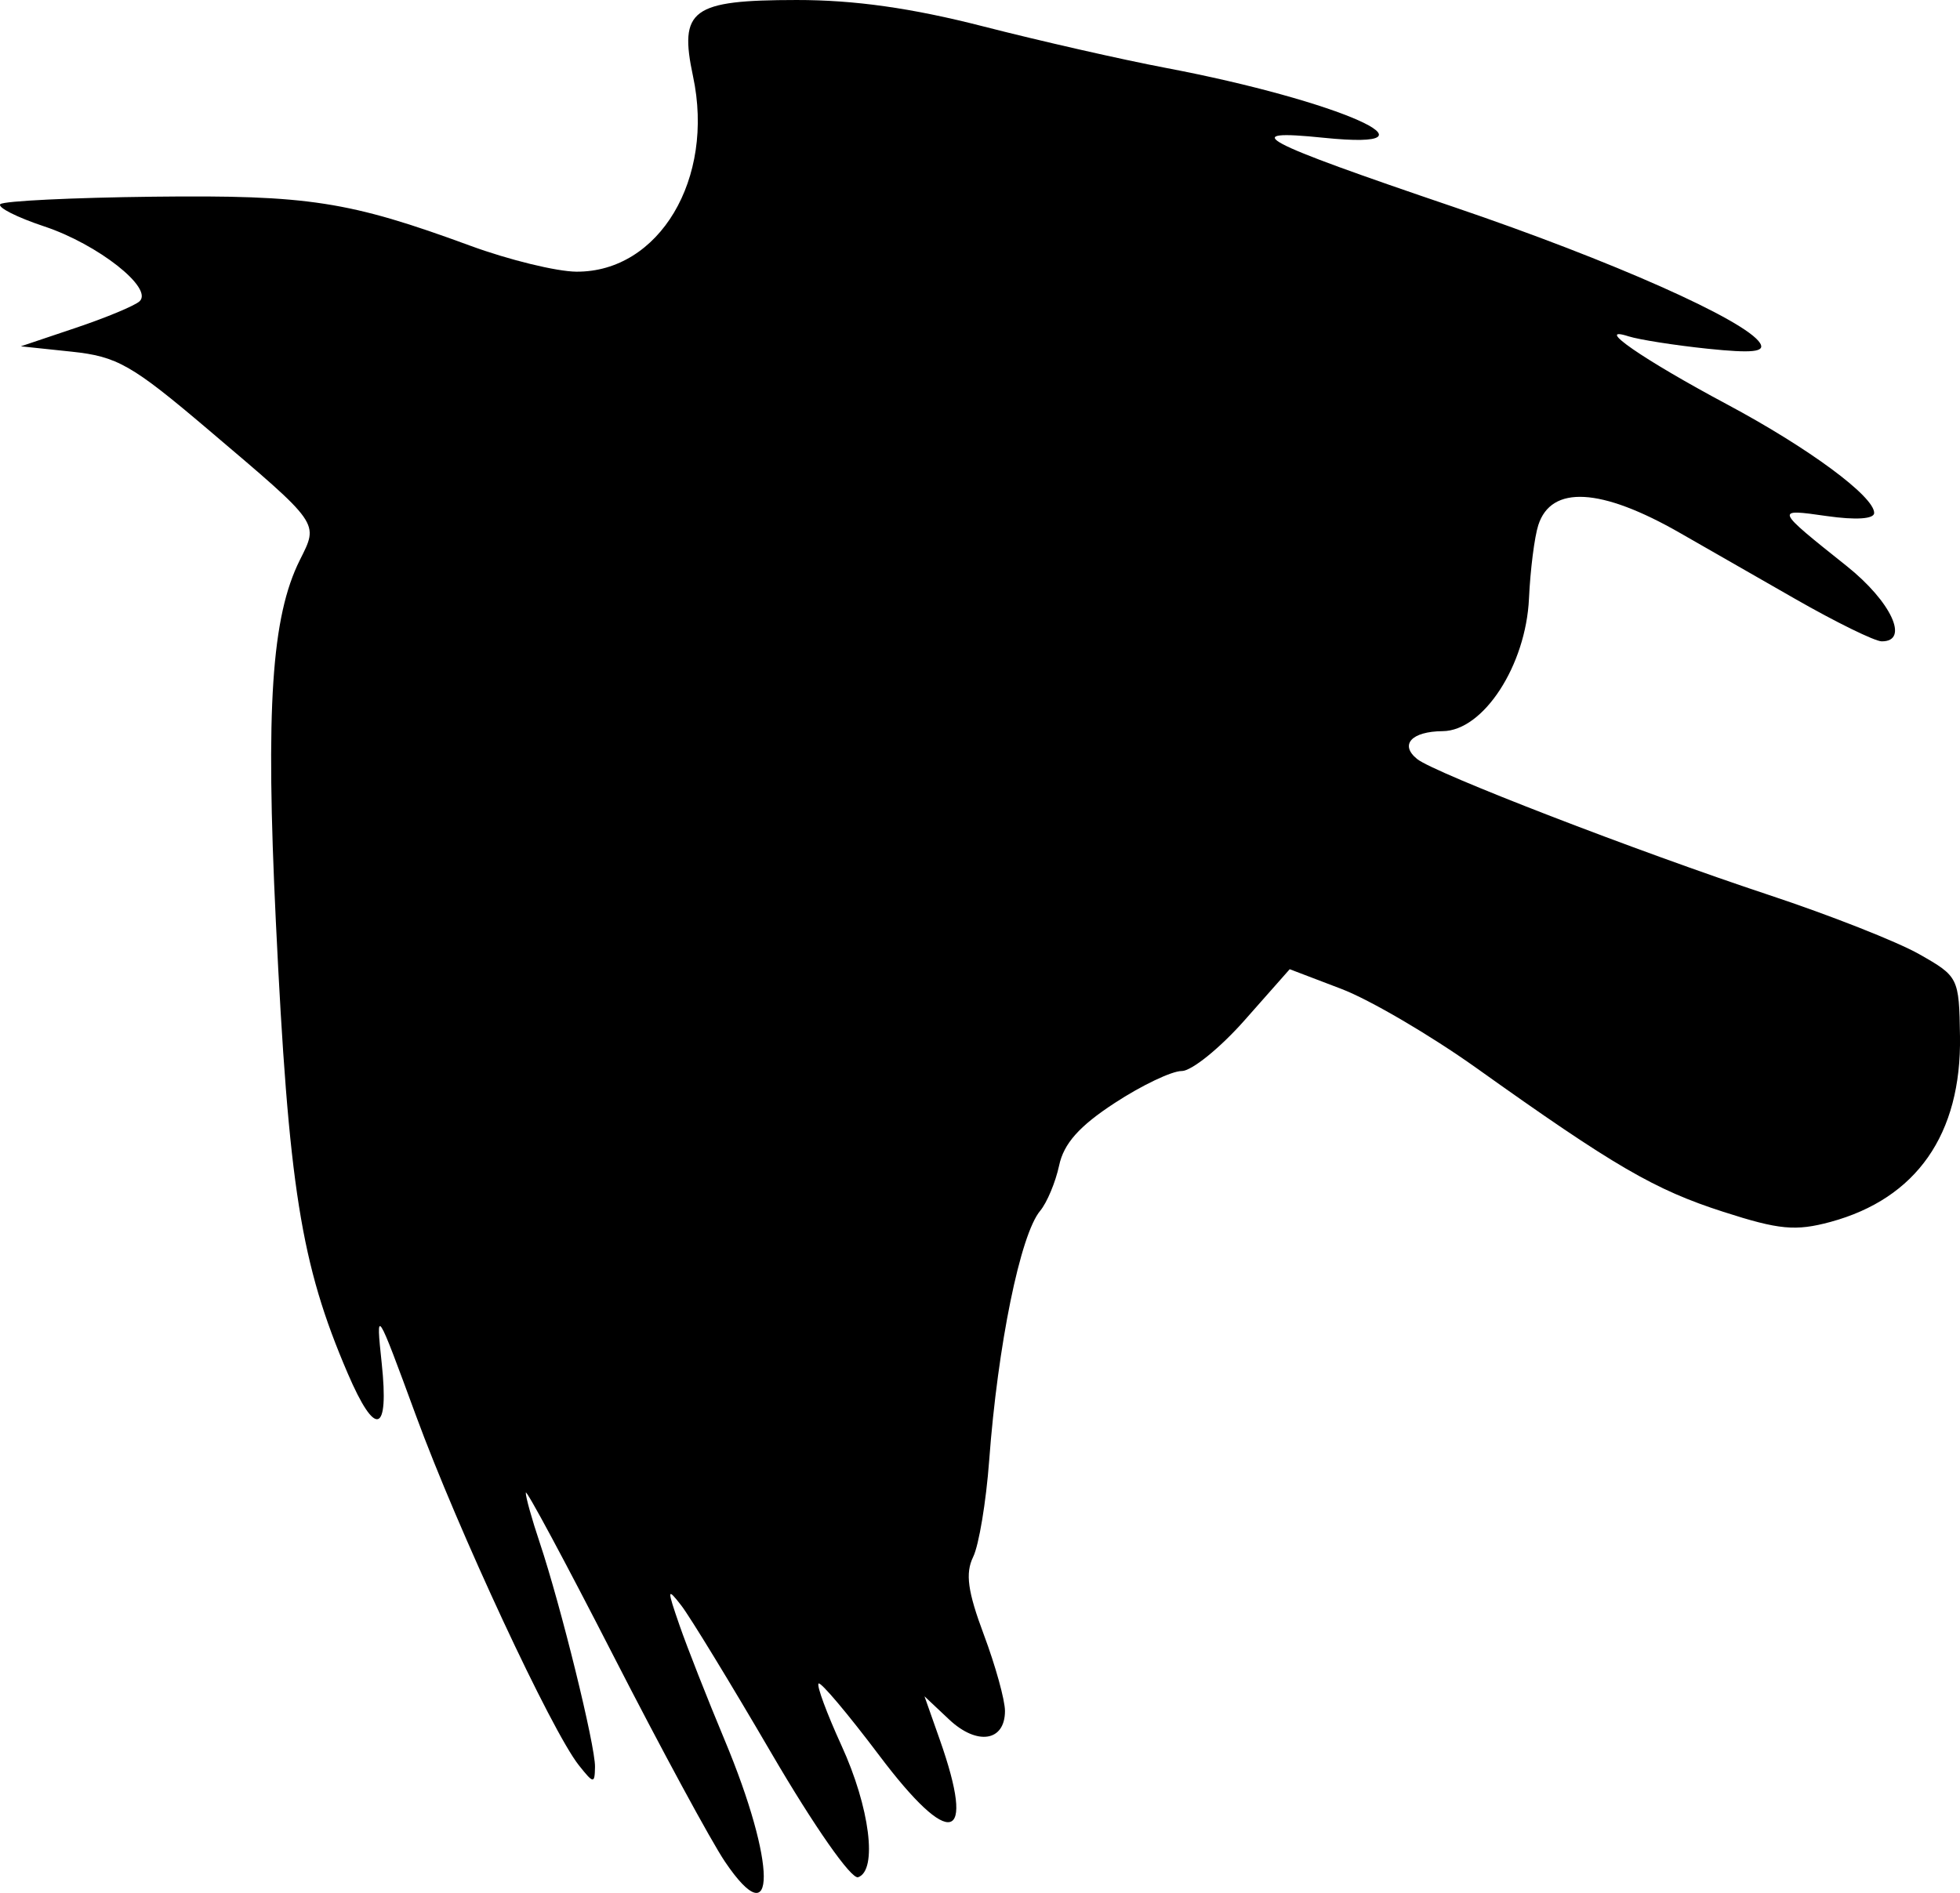
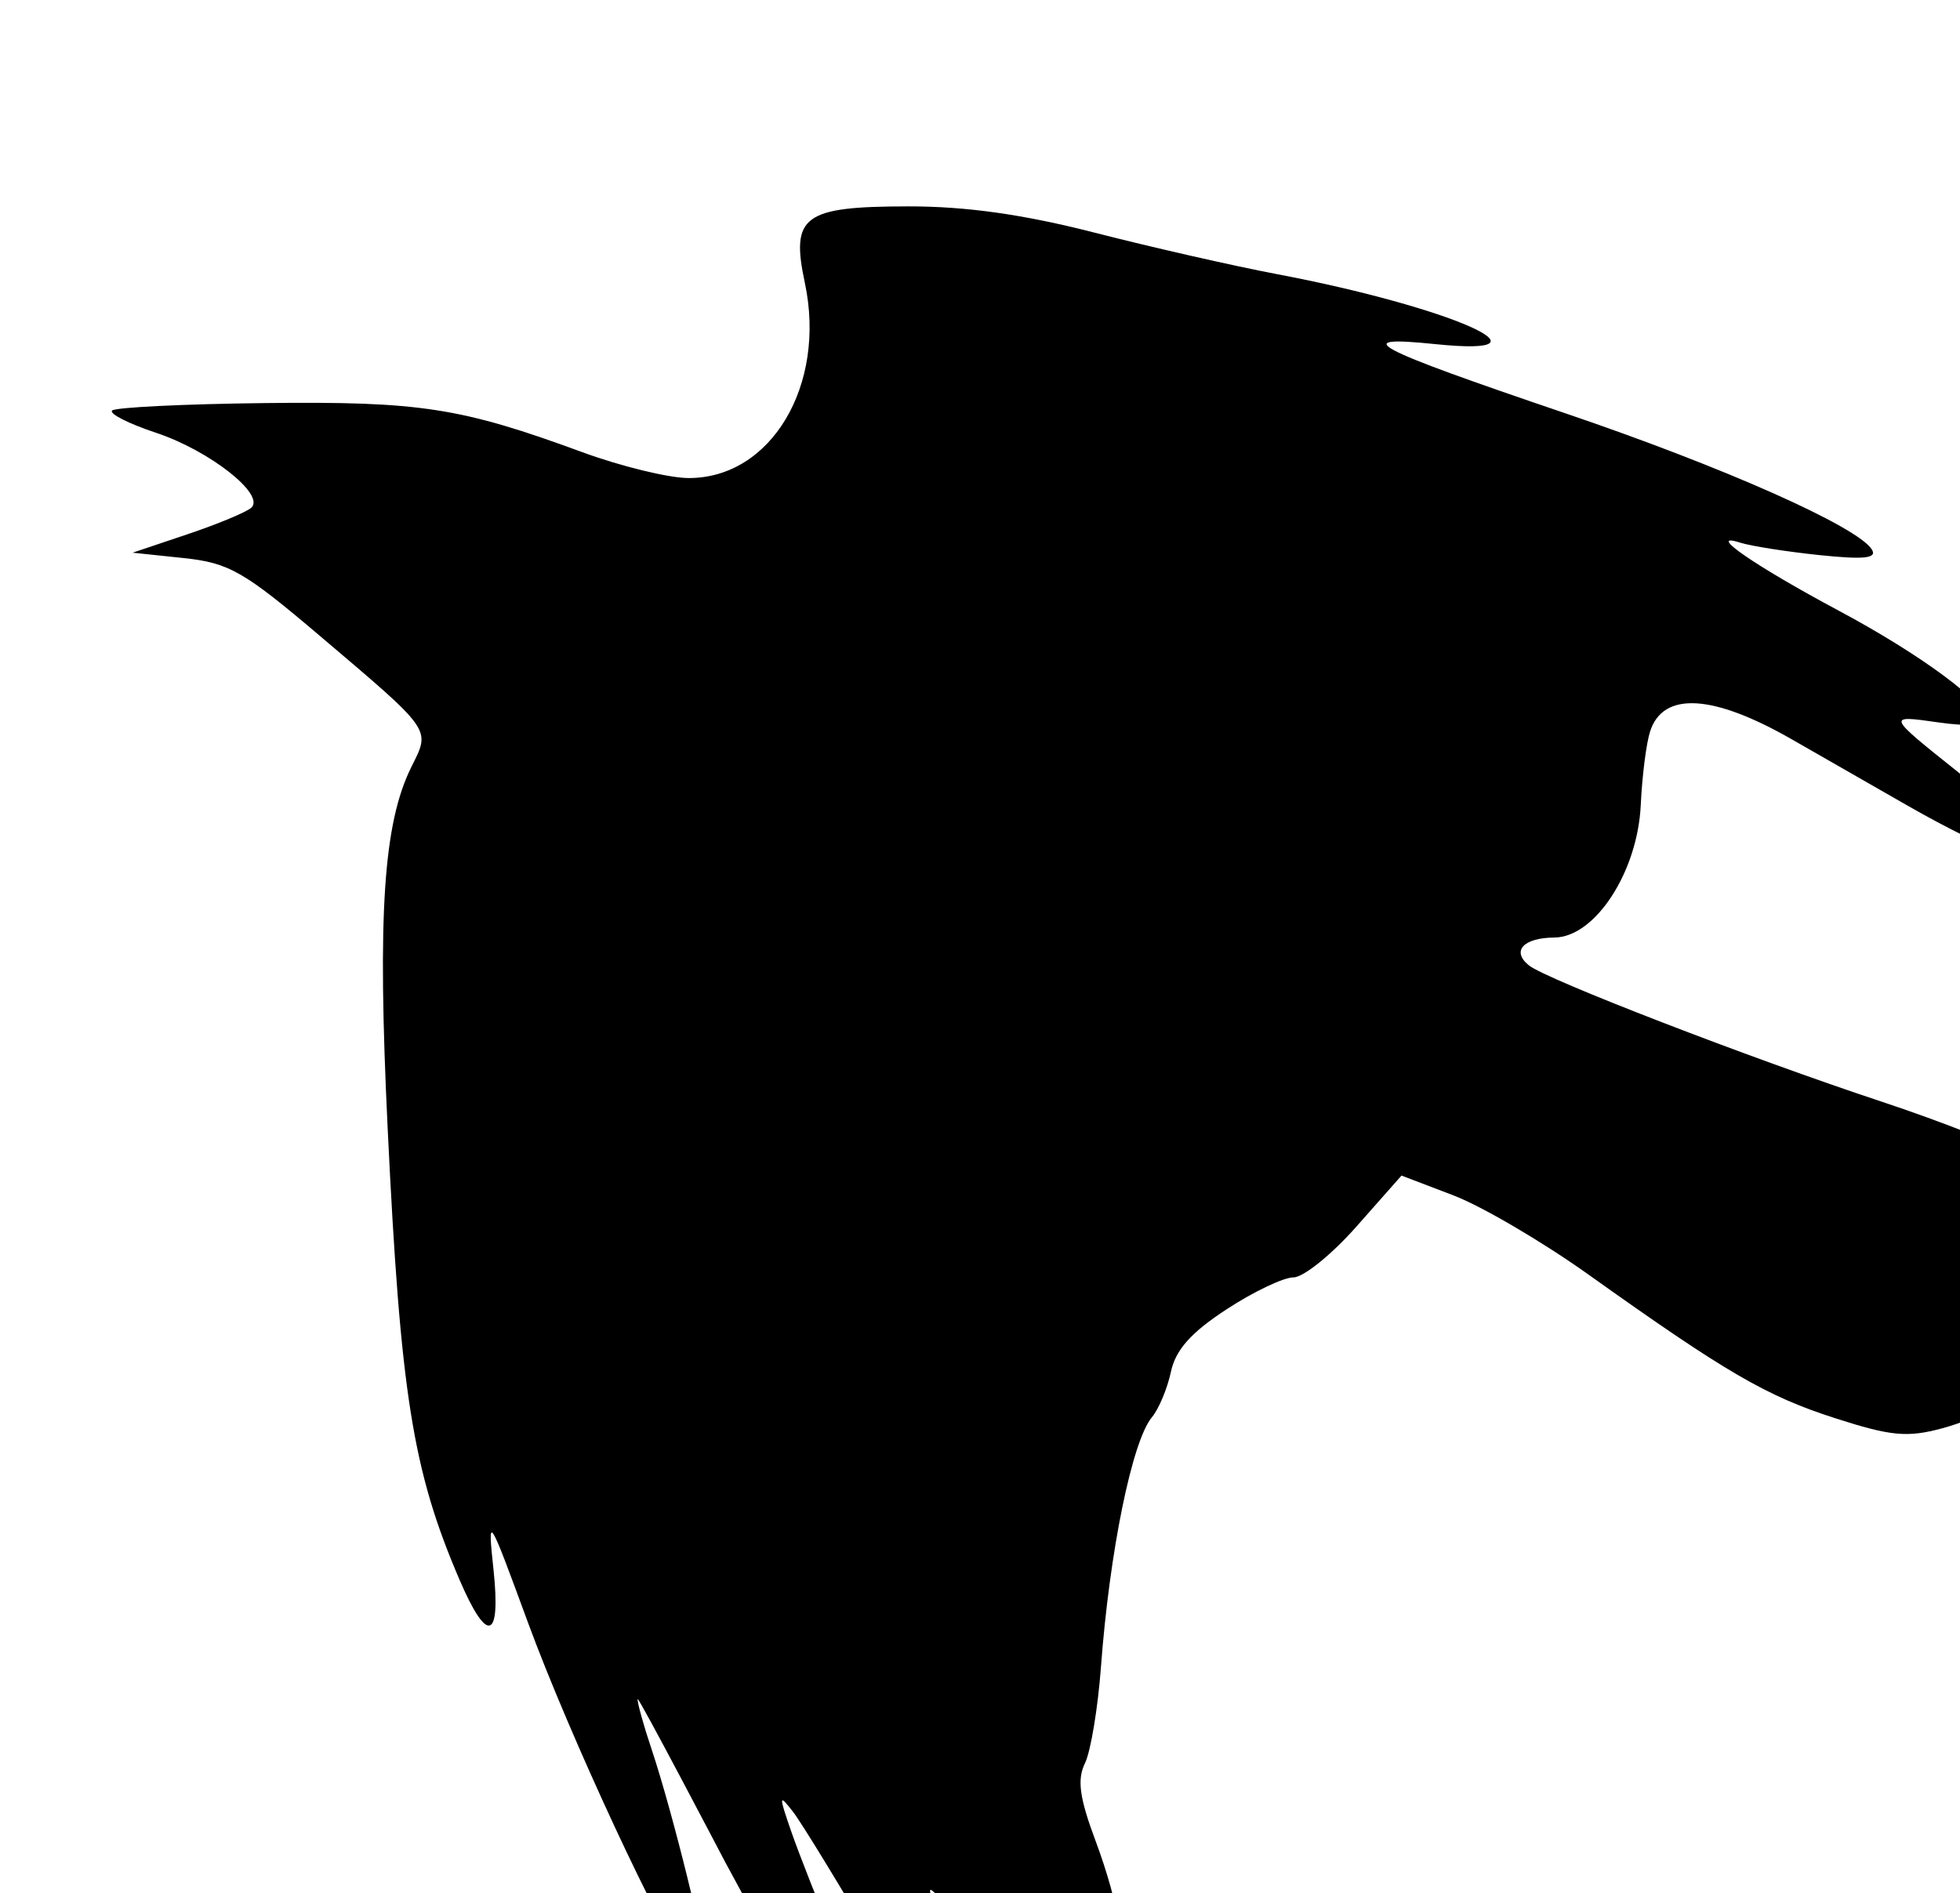
<svg xmlns="http://www.w3.org/2000/svg" xmlns:ns1="http://www.inkscape.org/namespaces/inkscape" id="svg2" viewBox="0 0 196.18 189.51" version="1.0" ns1:version="0.91 r13725">
-   <path id="path2384" style="fill:#000000" d="m72.567 186.38c-1.364-2.01-6.399-11.31-11.189-20.66s-8.727-16.68-8.75-16.29c-0.023 0.4 0.604 2.65 1.393 5 2.114 6.32 5.57 20.34 5.534 22.45-0.03 1.72-0.139 1.7-1.619-0.16-2.735-3.45-12.083-23.52-16.3-35-3.972-10.81-4.031-10.9-3.43-5.25 0.754 7.09-0.623 7.5-3.41 1-4.692-10.94-5.903-18.57-7.187-45.252-1.03-21.405-0.428-30.477 2.398-36.142 1.899-3.806 2.132-3.474-9.182-13.08-7.62-6.469-9.091-7.309-13.64-7.789l-5.099-0.537 5.5-1.849c3.025-1.017 5.896-2.212 6.379-2.655 1.43-1.311-4.175-5.72-9.536-7.5-2.735-0.909-4.713-1.911-4.396-2.228 0.317-0.318 7.209-0.654 15.315-0.747 15.534-0.179 19.589 0.449 31.738 4.913 3.85 1.414 8.627 2.581 10.615 2.593 8.281 0.048 13.855-9.294 11.667-19.553-1.427-6.694-0.154-7.634 10.359-7.644 5.796-0.006 11.519 0.803 18.665 2.636 5.668 1.454 13.898 3.327 18.298 4.161 17.32 3.286 28.67 8.315 15.78 6.993-8.74-0.896-6.49 0.3 13.08 6.945 15.8 5.368 29.2 11.327 30.62 13.617 0.55 0.886-0.77 1.026-5.26 0.558-3.29-0.345-6.85-0.903-7.91-1.241-3.55-1.14 1.45 2.317 9.85 6.804 8.16 4.359 14.74 9.211 14.74 10.879 0 0.608-1.83 0.727-4.75 0.31-5.22-0.745-5.23-0.76 2 5.006 4.46 3.559 6.32 7.566 3.5 7.537-0.69-0.008-4.59-1.92-8.66-4.25-4.07-2.331-9.25-5.294-11.5-6.586-7.93-4.552-12.92-4.83-14.21-0.793-0.38 1.178-0.8 4.479-0.93 7.336-0.31 6.717-4.57 13.252-8.64 13.285-3.12 0.024-4.34 1.354-2.55 2.794 1.73 1.396 22.07 9.255 35.24 13.618 6.05 2.003 12.8 4.663 15 5.91 3.94 2.235 4 2.351 4.09 8.231 0.15 9.8-4.35 16.24-12.97 18.58-3.49 0.94-5.13 0.79-10.71-1.01-6.88-2.21-10.91-4.55-24.75-14.42-4.58-3.26-10.65-6.82-13.5-7.904l-5.16-1.968-4.5 5.092c-2.48 2.81-5.32 5.1-6.31 5.1-1 0-4.02 1.44-6.72 3.21-3.54 2.31-5.09 4.06-5.55 6.25-0.36 1.67-1.21 3.71-1.9 4.54-1.98 2.36-4.244 13.45-5.102 25-0.306 4.12-1.027 8.46-1.601 9.64-0.801 1.64-0.552 3.46 1.068 7.79 1.161 3.1 2.115 6.54 2.115 7.64 0 3.05-2.787 3.48-5.58 0.86l-2.475-2.33 1.526 4.33c3.67 10.4 1.08 11.07-6.069 1.57-3.128-4.15-5.855-7.39-6.061-7.18-0.205 0.21 0.826 2.99 2.292 6.2 2.838 6.19 3.637 12.5 1.671 13.19-0.679 0.24-4.409-5.1-8.672-12.4-4.114-7.05-8.18-13.71-9.036-14.81-1.422-1.83-1.436-1.66-0.168 2 0.763 2.2 2.786 7.34 4.495 11.43 5.222 12.48 5.255 19.92 0.054 12.23z" />
+   <path id="path2384" style="fill:#000000" d="m72.567 186.38s-8.727-16.68-8.75-16.29c-0.023 0.4 0.604 2.65 1.393 5 2.114 6.32 5.57 20.34 5.534 22.45-0.03 1.72-0.139 1.7-1.619-0.16-2.735-3.45-12.083-23.52-16.3-35-3.972-10.81-4.031-10.9-3.43-5.25 0.754 7.09-0.623 7.5-3.41 1-4.692-10.94-5.903-18.57-7.187-45.252-1.03-21.405-0.428-30.477 2.398-36.142 1.899-3.806 2.132-3.474-9.182-13.08-7.62-6.469-9.091-7.309-13.64-7.789l-5.099-0.537 5.5-1.849c3.025-1.017 5.896-2.212 6.379-2.655 1.43-1.311-4.175-5.72-9.536-7.5-2.735-0.909-4.713-1.911-4.396-2.228 0.317-0.318 7.209-0.654 15.315-0.747 15.534-0.179 19.589 0.449 31.738 4.913 3.85 1.414 8.627 2.581 10.615 2.593 8.281 0.048 13.855-9.294 11.667-19.553-1.427-6.694-0.154-7.634 10.359-7.644 5.796-0.006 11.519 0.803 18.665 2.636 5.668 1.454 13.898 3.327 18.298 4.161 17.32 3.286 28.67 8.315 15.78 6.993-8.74-0.896-6.49 0.3 13.08 6.945 15.8 5.368 29.2 11.327 30.62 13.617 0.55 0.886-0.77 1.026-5.26 0.558-3.29-0.345-6.85-0.903-7.91-1.241-3.55-1.14 1.45 2.317 9.85 6.804 8.16 4.359 14.74 9.211 14.74 10.879 0 0.608-1.83 0.727-4.75 0.31-5.22-0.745-5.23-0.76 2 5.006 4.46 3.559 6.32 7.566 3.5 7.537-0.69-0.008-4.59-1.92-8.66-4.25-4.07-2.331-9.25-5.294-11.5-6.586-7.93-4.552-12.92-4.83-14.21-0.793-0.38 1.178-0.8 4.479-0.93 7.336-0.31 6.717-4.57 13.252-8.64 13.285-3.12 0.024-4.34 1.354-2.55 2.794 1.73 1.396 22.07 9.255 35.24 13.618 6.05 2.003 12.8 4.663 15 5.91 3.94 2.235 4 2.351 4.09 8.231 0.15 9.8-4.35 16.24-12.97 18.58-3.49 0.94-5.13 0.79-10.71-1.01-6.88-2.21-10.91-4.55-24.75-14.42-4.58-3.26-10.65-6.82-13.5-7.904l-5.16-1.968-4.5 5.092c-2.48 2.81-5.32 5.1-6.31 5.1-1 0-4.02 1.44-6.72 3.21-3.54 2.31-5.09 4.06-5.55 6.25-0.36 1.67-1.21 3.71-1.9 4.54-1.98 2.36-4.244 13.45-5.102 25-0.306 4.12-1.027 8.46-1.601 9.64-0.801 1.64-0.552 3.46 1.068 7.79 1.161 3.1 2.115 6.54 2.115 7.64 0 3.05-2.787 3.48-5.58 0.86l-2.475-2.33 1.526 4.33c3.67 10.4 1.08 11.07-6.069 1.57-3.128-4.15-5.855-7.39-6.061-7.18-0.205 0.21 0.826 2.99 2.292 6.2 2.838 6.19 3.637 12.5 1.671 13.19-0.679 0.24-4.409-5.1-8.672-12.4-4.114-7.05-8.18-13.71-9.036-14.81-1.422-1.83-1.436-1.66-0.168 2 0.763 2.2 2.786 7.34 4.495 11.43 5.222 12.48 5.255 19.92 0.054 12.23z" />
</svg>